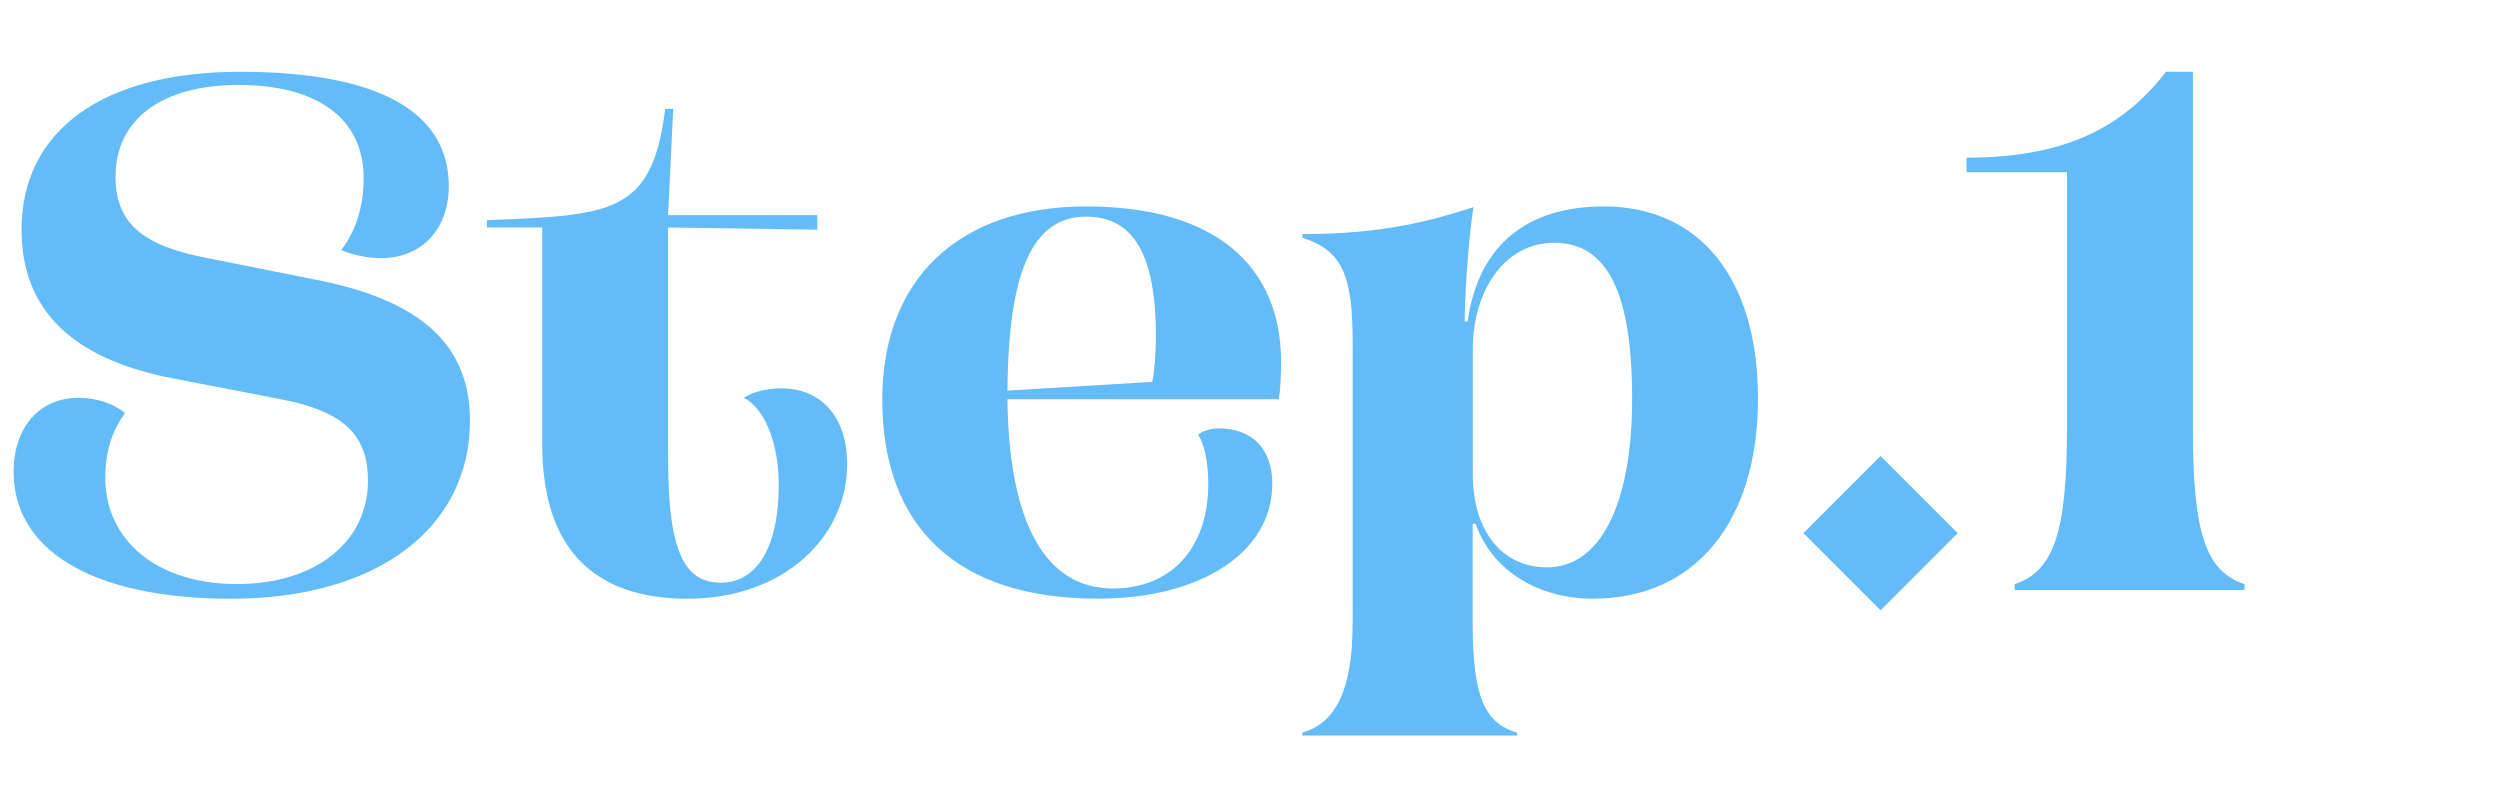
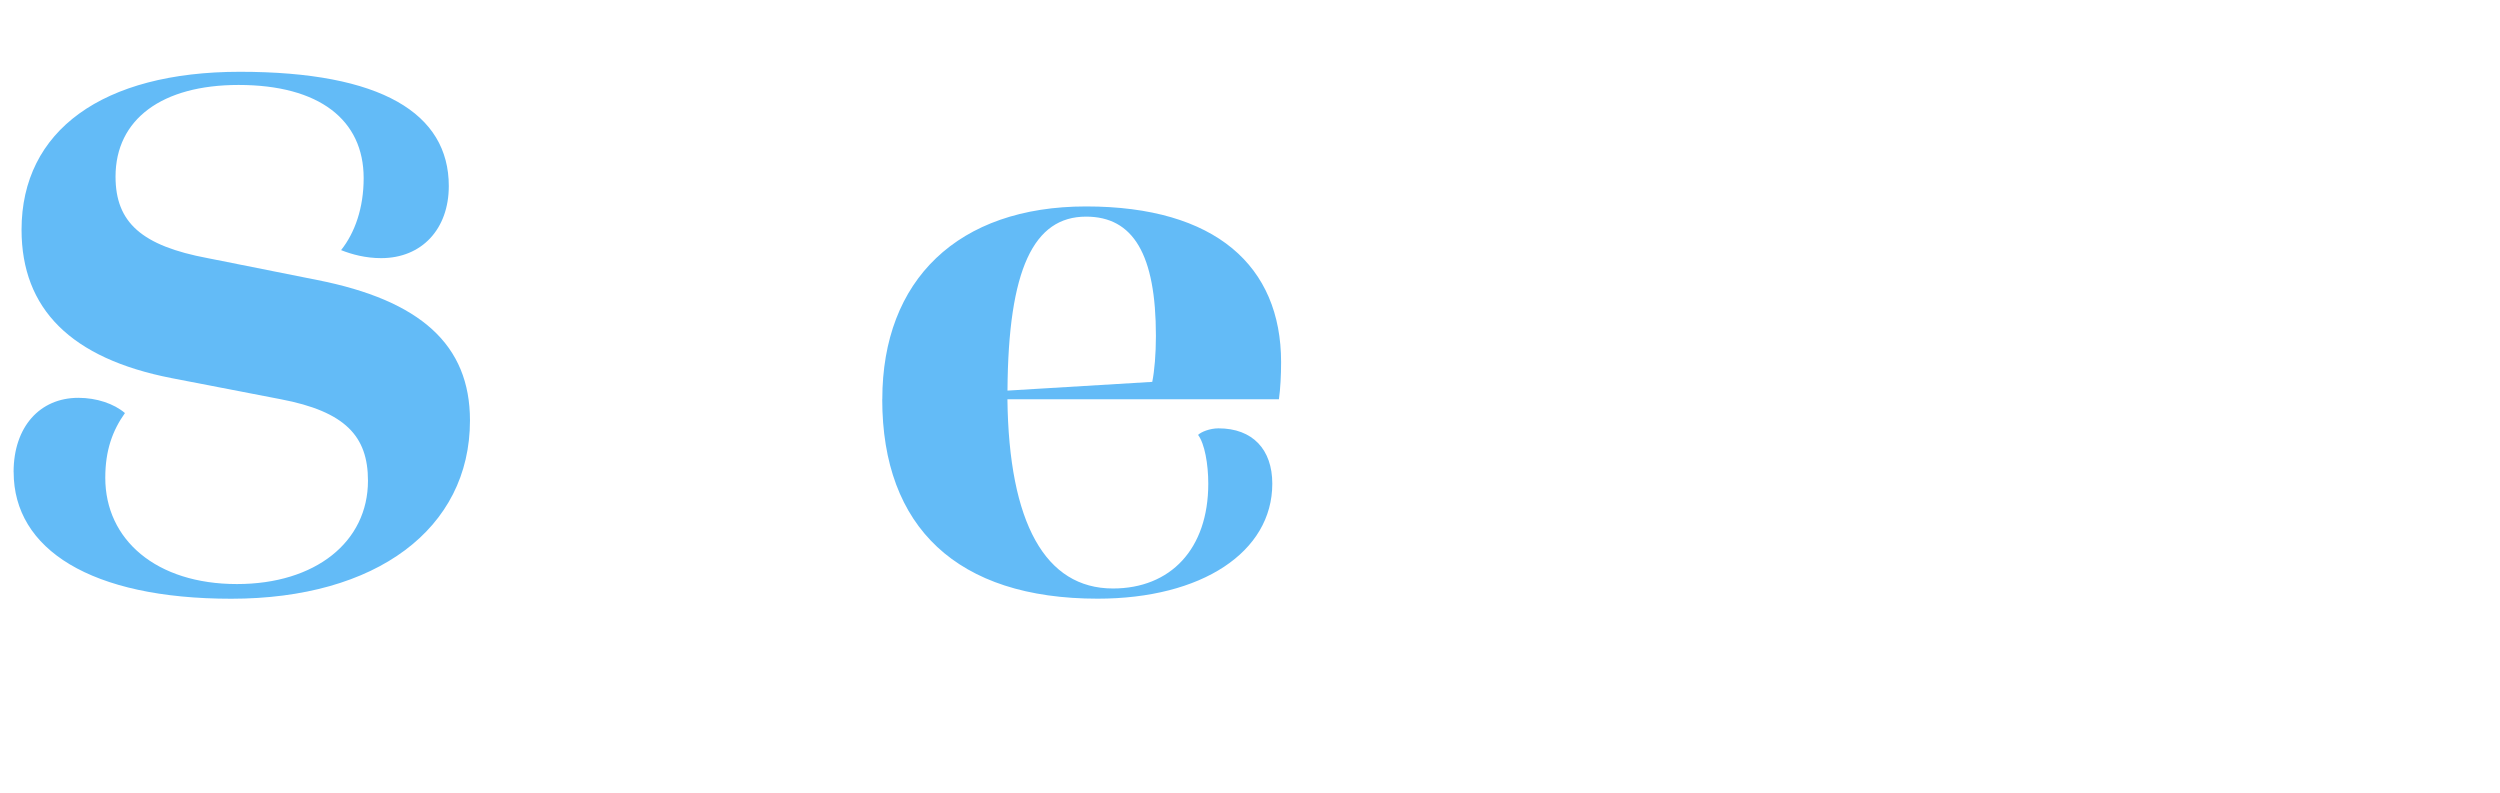
<svg xmlns="http://www.w3.org/2000/svg" id="_レイヤー_2" version="1.1" viewBox="0 0 41.199 13.076">
  <defs>
    <style>
      .st0 {
        fill: #63bbf7;
      }
    </style>
  </defs>
  <path class="st0" d="M.224,7.779c0-.744.432-1.223,1.067-1.223.3,0,.587.096.768.251-.204.288-.324.612-.324,1.067,0,1.02.839,1.751,2.17,1.751,1.295,0,2.159-.696,2.159-1.703,0-.732-.372-1.14-1.439-1.343l-1.799-.348c-1.655-.324-2.471-1.139-2.471-2.446C.356,2.154,1.687,1.183,3.954,1.183c2.327,0,3.442.684,3.442,1.883,0,.708-.444,1.188-1.115,1.188-.252,0-.48-.06-.66-.132.228-.288.372-.695.372-1.187,0-.959-.731-1.535-2.062-1.535-1.259,0-2.027.563-2.027,1.511,0,.756.432,1.14,1.523,1.344l1.799.359c1.703.336,2.519,1.067,2.519,2.315,0,1.787-1.547,2.938-3.934,2.938-2.315,0-3.586-.816-3.586-2.087Z" />
-   <path class="st0" d="M8.936,7.323v-3.574h-.912v-.12c2.051-.084,2.723-.096,2.938-1.835h.132l-.084,1.751h2.458v.24l-2.458-.036v3.826c0,1.607.312,2.027.875,2.027.516,0,.948-.468.948-1.619,0-.695-.24-1.259-.576-1.427.144-.096.372-.156.624-.156.636,0,1.08.456,1.08,1.248,0,1.211-1.056,2.219-2.627,2.219s-2.398-.852-2.398-2.542Z" />
  <path class="st0" d="M14.54,6.58c0-1.967,1.247-3.178,3.358-3.178,2.135,0,3.214.983,3.214,2.566,0,.216-.012.444-.036.612h-4.474c.024,2.039.624,3.118,1.739,3.118.947,0,1.571-.648,1.571-1.727,0-.324-.06-.66-.168-.804.048-.048.192-.108.336-.108.563,0,.887.348.887.912,0,1.127-1.163,1.895-2.878,1.895-2.314,0-3.55-1.175-3.55-3.286ZM18.989,6.292c.036-.18.06-.456.06-.755,0-1.343-.372-1.967-1.151-1.967-.863,0-1.283.864-1.295,2.867l2.387-.144Z" />
-   <path class="st0" d="M22.292,10.274v-4.605c0-1.14-.168-1.535-.828-1.751v-.06c1.319,0,2.111-.216,2.818-.444-.06.36-.144,1.319-.144,1.883h.048c.18-1.283,1.007-1.895,2.243-1.895,1.571,0,2.542,1.175,2.542,3.166,0,2.027-1.031,3.298-2.723,3.298-.875,0-1.655-.444-1.931-1.235h-.048v1.643c0,1.223.204,1.644.731,1.799v.048h-3.538v-.048c.552-.155.828-.708.828-1.799ZM25.494,9.35c.875,0,1.403-1.032,1.403-2.783,0-1.787-.431-2.566-1.283-2.566-.816,0-1.343.779-1.343,1.763v2.051c0,.947.492,1.535,1.223,1.535Z" />
-   <path class="st0" d="M29.72,8.786l1.271-1.271,1.271,1.271-1.271,1.271-1.271-1.271Z" />
-   <path class="st0" d="M34.063,7.048V2.838h-1.655v-.24c1.523,0,2.53-.432,3.286-1.415h.444v5.865c0,1.727.203,2.362.851,2.579v.096h-3.789v-.096c.647-.216.863-.852.863-2.579Z" />
</svg>